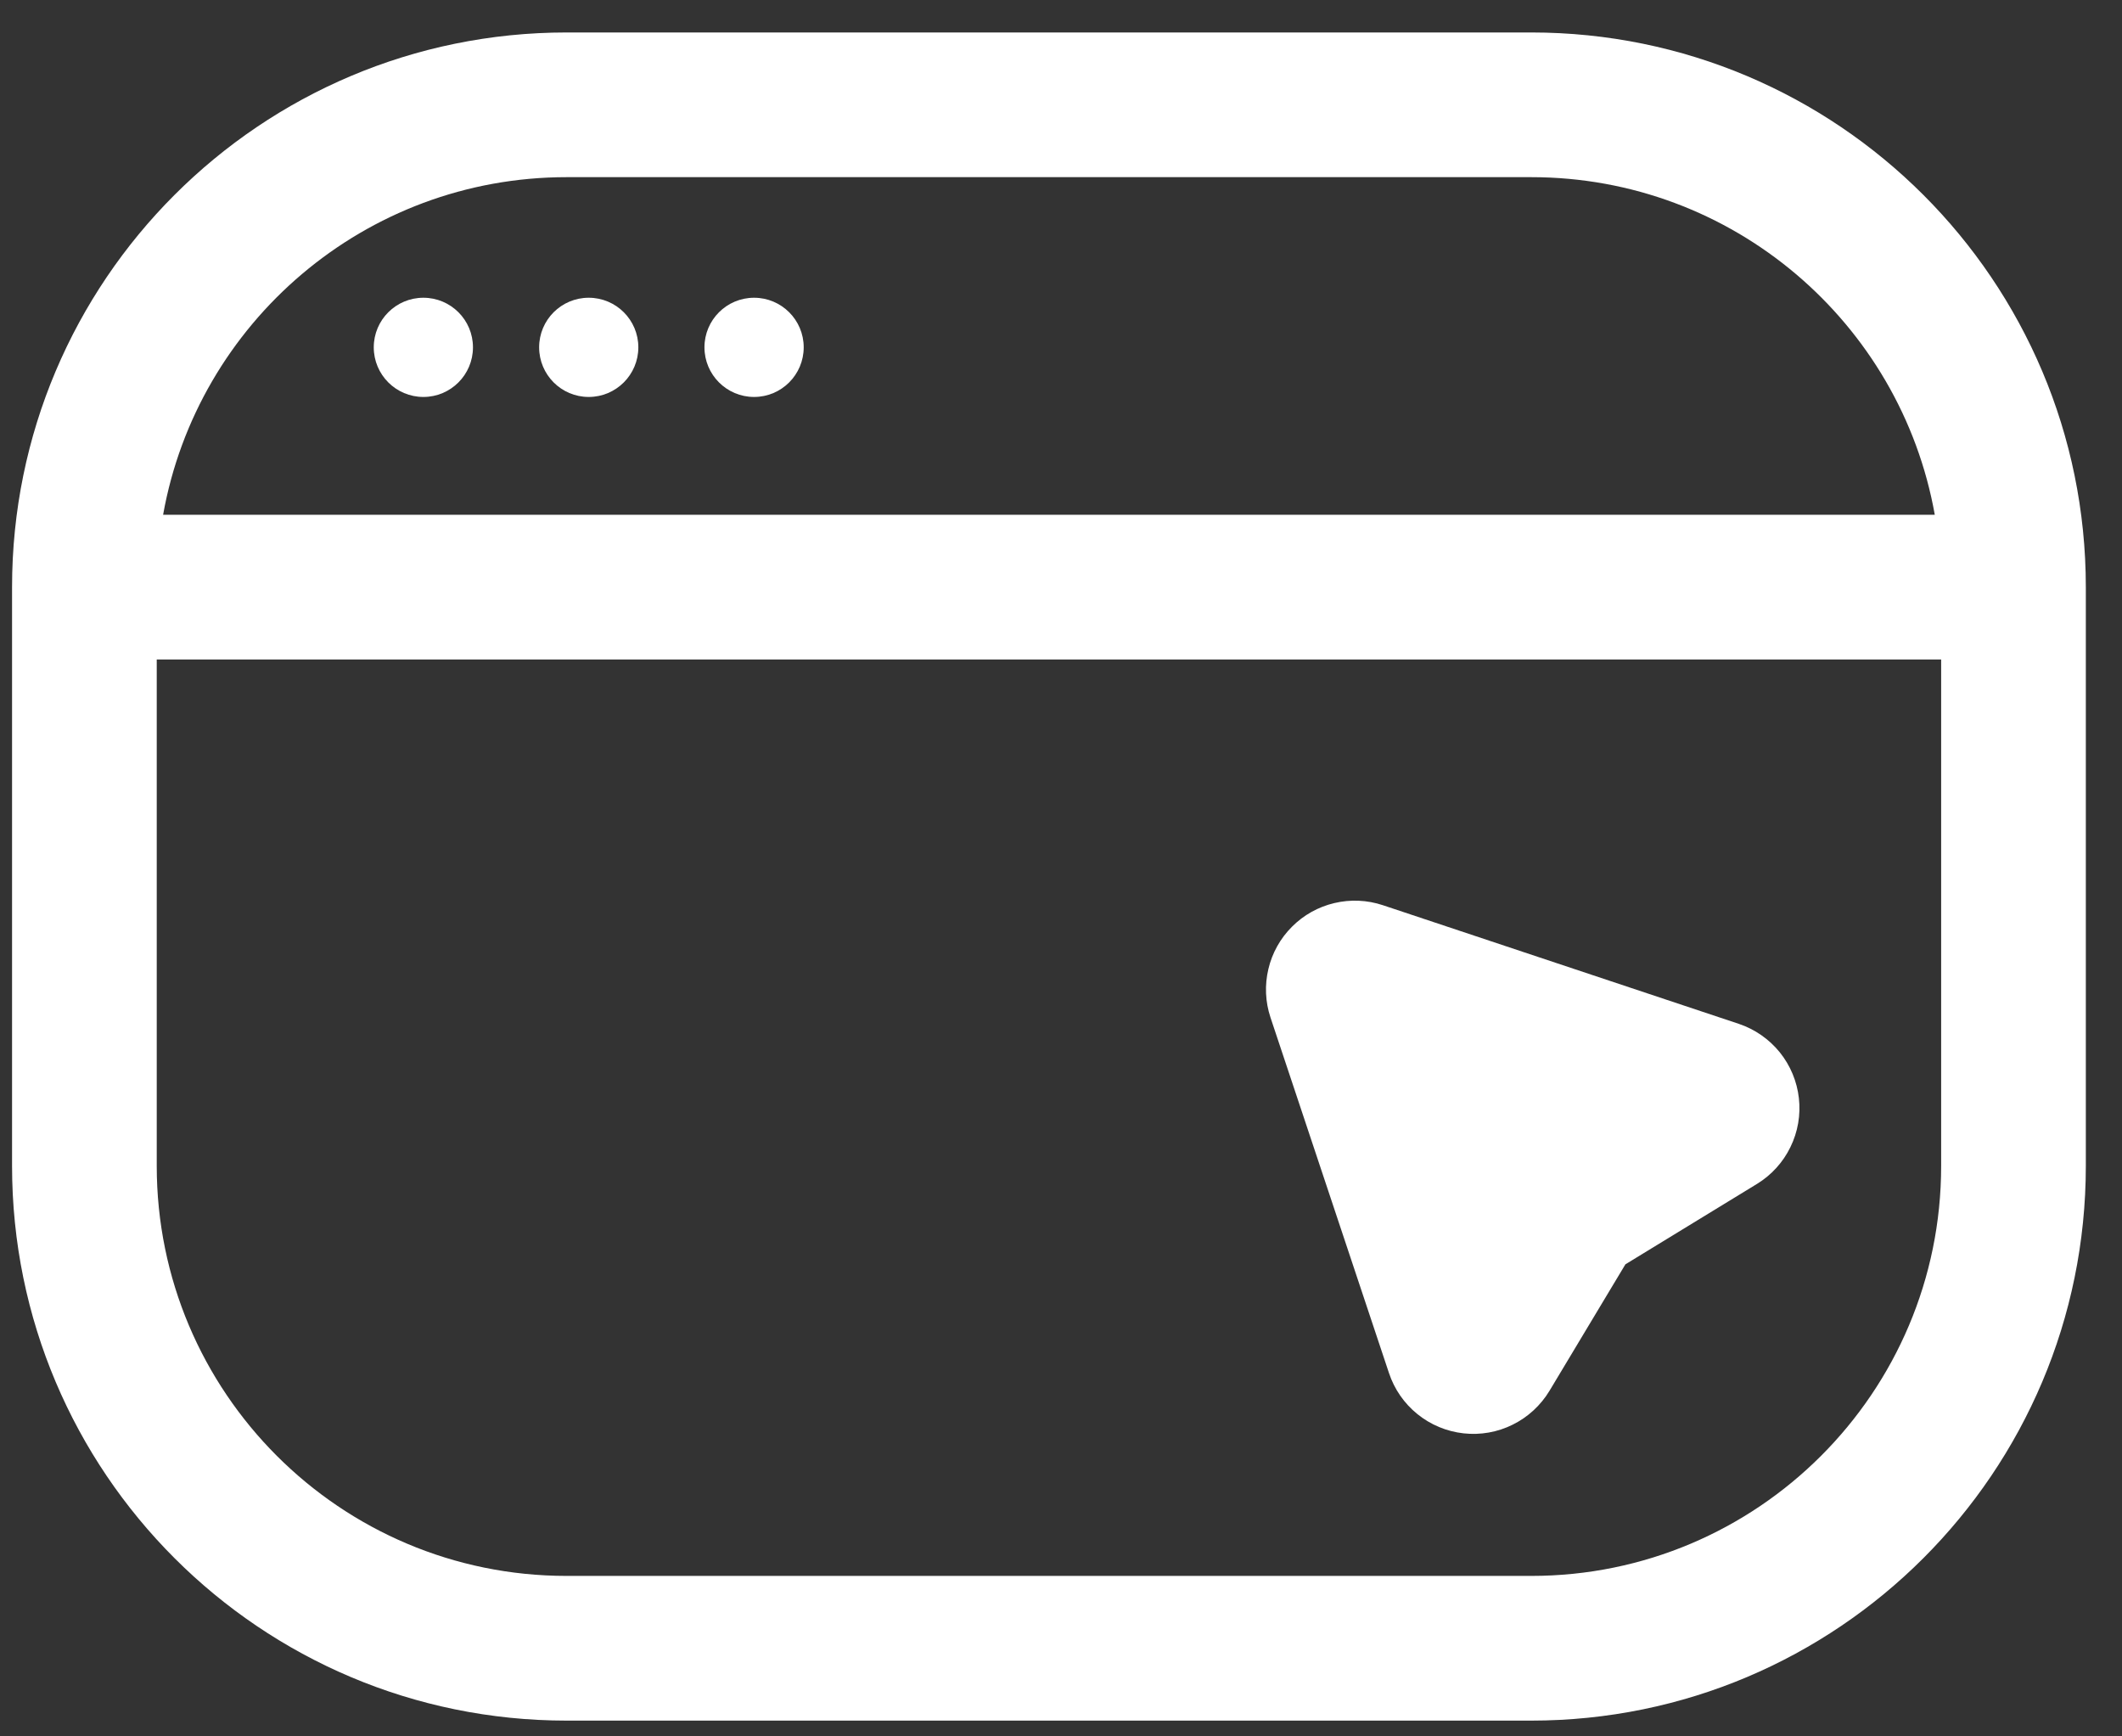
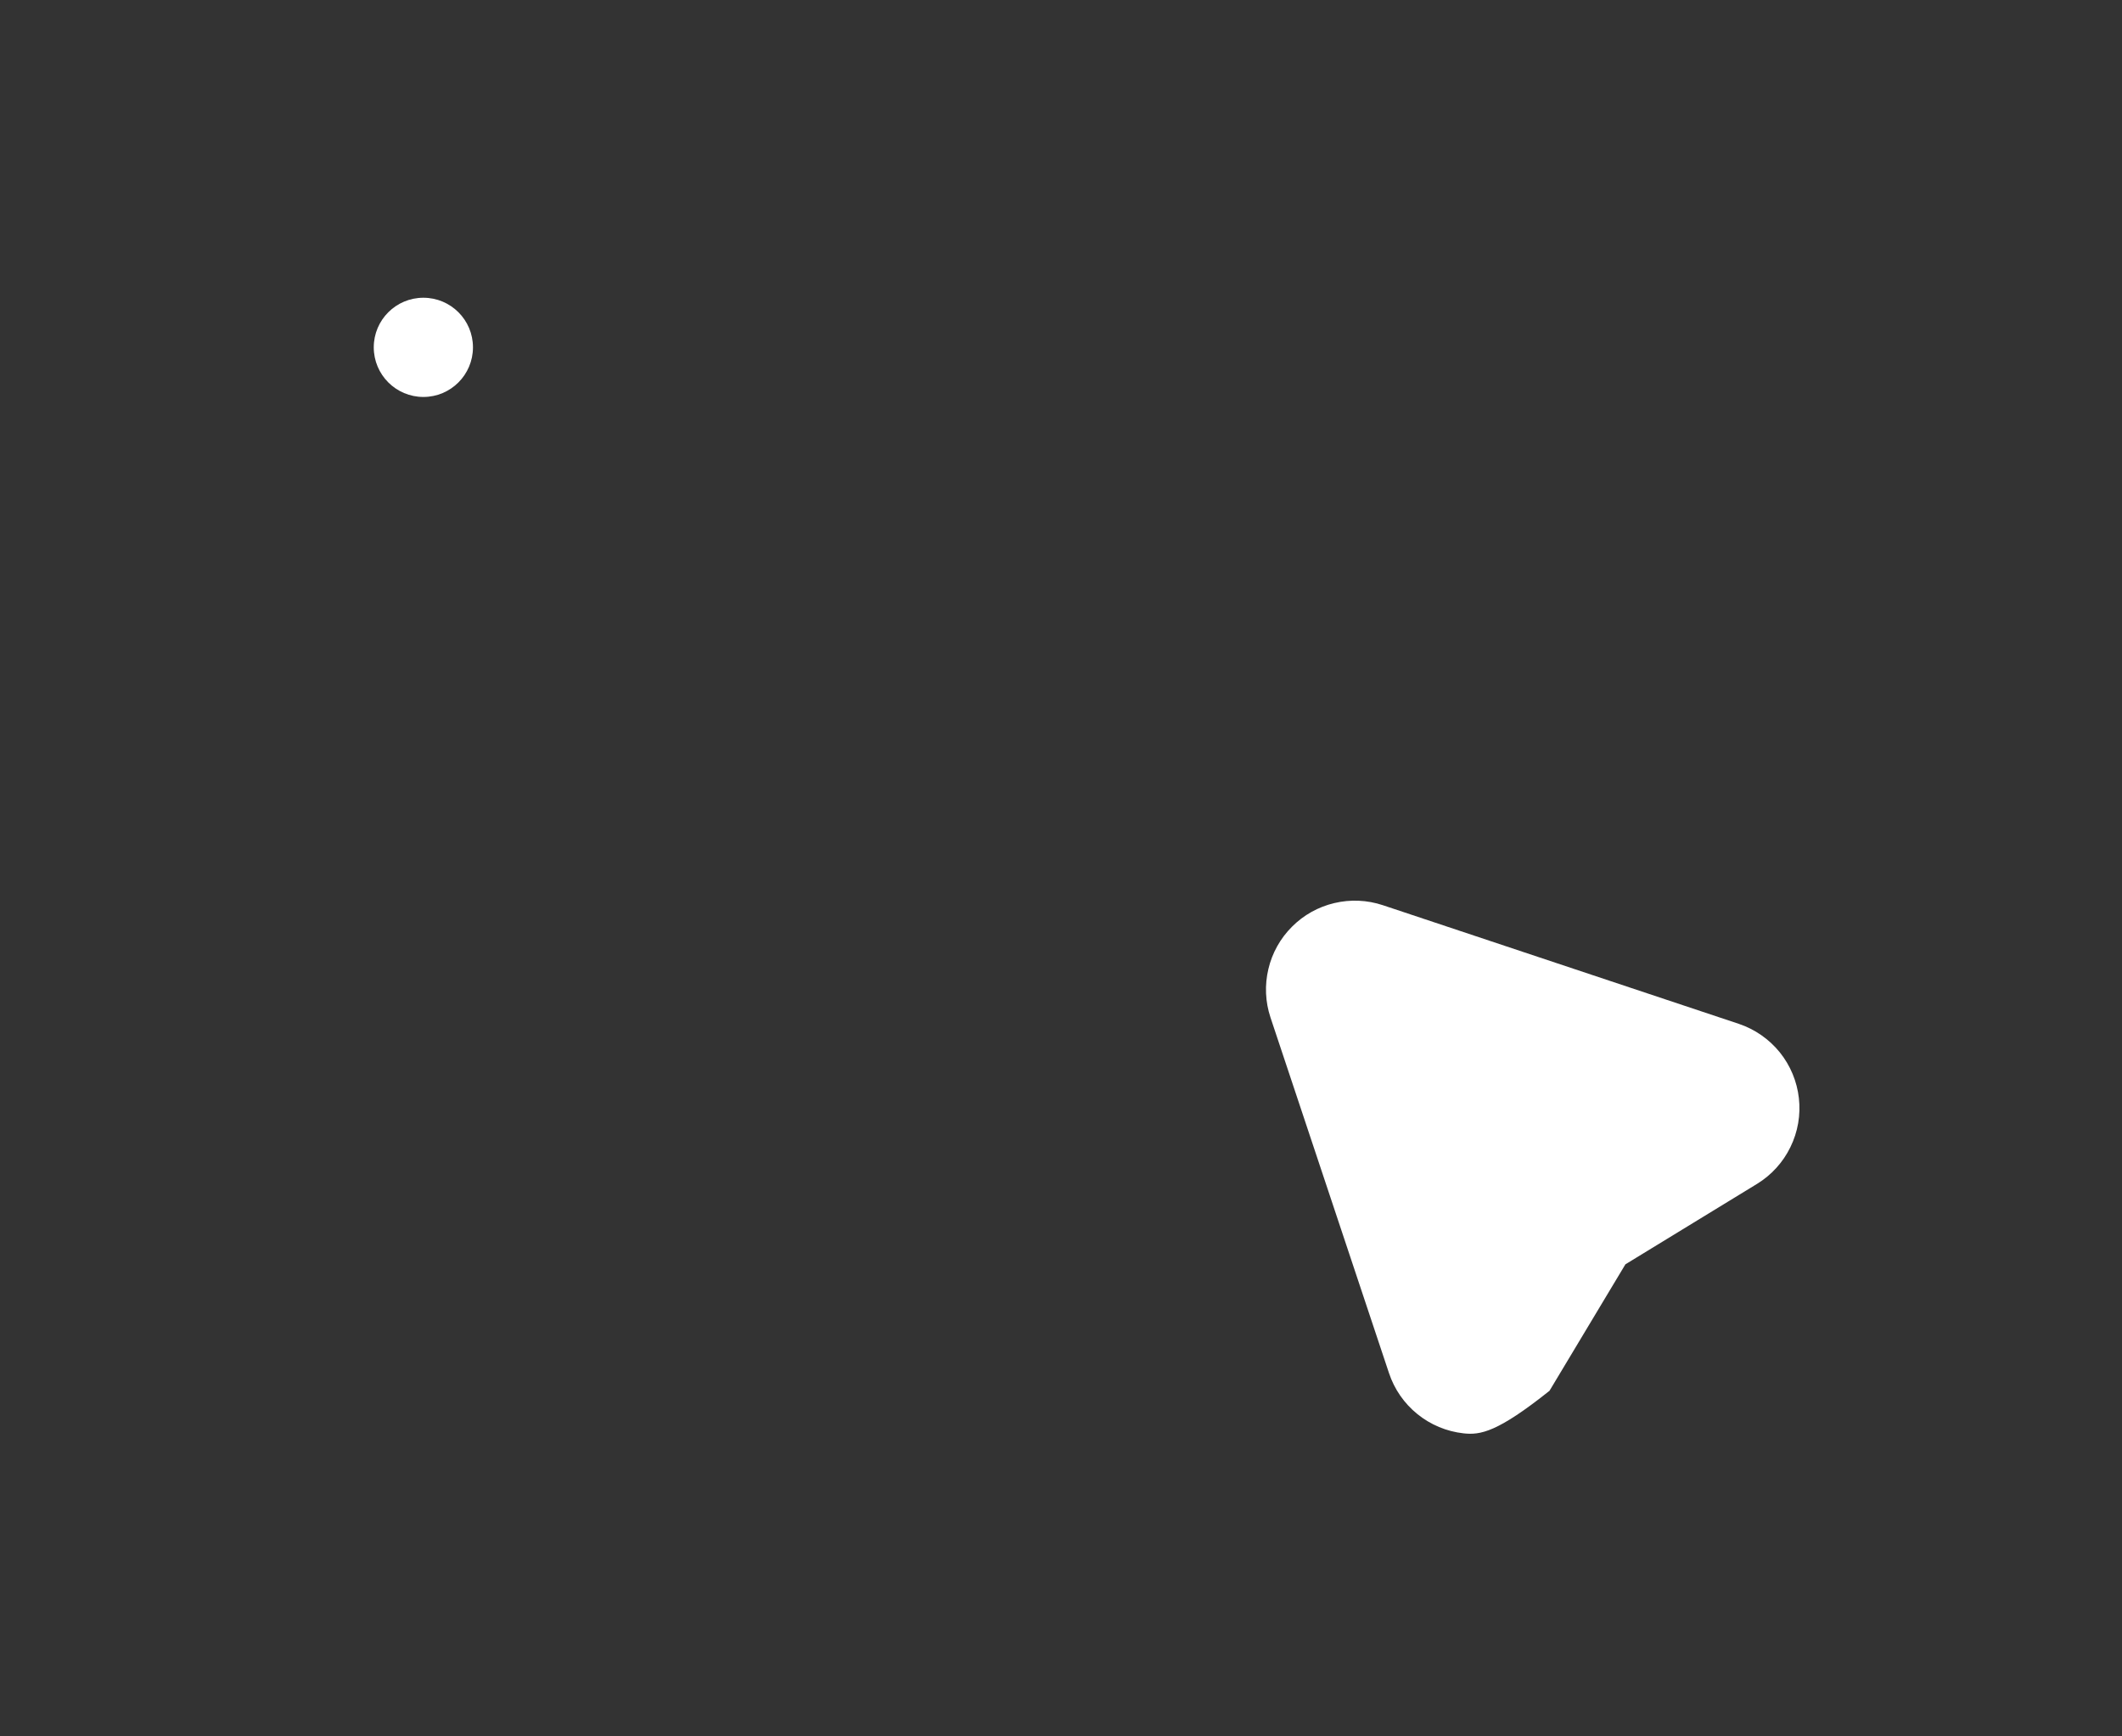
<svg xmlns="http://www.w3.org/2000/svg" width="44" height="36" viewBox="0 0 44 36" fill="none">
  <rect x="0" y="0" width="44" height="36" fill="#333333" stroke="none" />
  <path d="M8.779 8.23C9.347 8.23 9.807 7.769 9.807 7.201C9.807 6.633 9.347 6.173 8.779 6.173C8.211 6.173 7.75 6.633 7.75 7.201C7.75 7.769 8.211 8.23 8.779 8.23Z" fill="white" />
-   <path d="M13.236 7.201C13.236 7.769 12.775 8.23 12.207 8.23C11.639 8.23 11.179 7.769 11.179 7.201C11.179 6.633 11.639 6.173 12.207 6.173C12.775 6.173 13.236 6.633 13.236 7.201Z" fill="white" />
-   <path d="M15.636 8.23C16.204 8.23 16.665 7.769 16.665 7.201C16.665 6.633 16.204 6.173 15.636 6.173C15.068 6.173 14.607 6.633 14.607 7.201C14.607 7.769 15.068 8.23 15.636 8.23Z" fill="white" />
-   <path d="M27.668 18.723C28.001 18.644 28.349 18.659 28.673 18.767L36.057 21.228C36.389 21.34 36.682 21.544 36.903 21.816C37.123 22.089 37.261 22.419 37.3 22.767C37.34 23.115 37.279 23.467 37.125 23.782C36.972 24.097 36.732 24.361 36.433 24.545L36.431 24.546L33.703 26.213L32.129 28.835C31.947 29.137 31.682 29.381 31.366 29.537C31.051 29.694 30.697 29.756 30.346 29.717C29.996 29.678 29.664 29.54 29.39 29.318C29.116 29.097 28.912 28.802 28.801 28.468L26.344 21.096C26.236 20.772 26.221 20.424 26.3 20.091C26.378 19.758 26.548 19.454 26.79 19.213C27.031 18.971 27.336 18.801 27.668 18.723Z" fill="white" />
-   <path fill-rule="evenodd" clip-rule="evenodd" d="M0.25 12.173C0.25 5.822 5.399 0.673 11.75 0.673H31.75C38.101 0.673 43.25 5.822 43.25 12.173V24.173C43.25 30.524 38.101 35.673 31.75 35.673H11.75C5.399 35.673 0.25 30.524 0.25 24.173V12.173ZM11.75 3.673C7.567 3.673 4.09 6.694 3.382 10.673H40.118C39.41 6.694 35.933 3.673 31.75 3.673H11.75ZM3.25 24.173V13.673H40.25V24.173C40.25 28.867 36.444 32.673 31.75 32.673H11.75C7.056 32.673 3.25 28.867 3.25 24.173Z" fill="white" />
+   <path d="M27.668 18.723C28.001 18.644 28.349 18.659 28.673 18.767L36.057 21.228C36.389 21.34 36.682 21.544 36.903 21.816C37.123 22.089 37.261 22.419 37.3 22.767C37.34 23.115 37.279 23.467 37.125 23.782C36.972 24.097 36.732 24.361 36.433 24.545L36.431 24.546L33.703 26.213L32.129 28.835C31.051 29.694 30.697 29.756 30.346 29.717C29.996 29.678 29.664 29.54 29.39 29.318C29.116 29.097 28.912 28.802 28.801 28.468L26.344 21.096C26.236 20.772 26.221 20.424 26.3 20.091C26.378 19.758 26.548 19.454 26.79 19.213C27.031 18.971 27.336 18.801 27.668 18.723Z" fill="white" />
</svg>